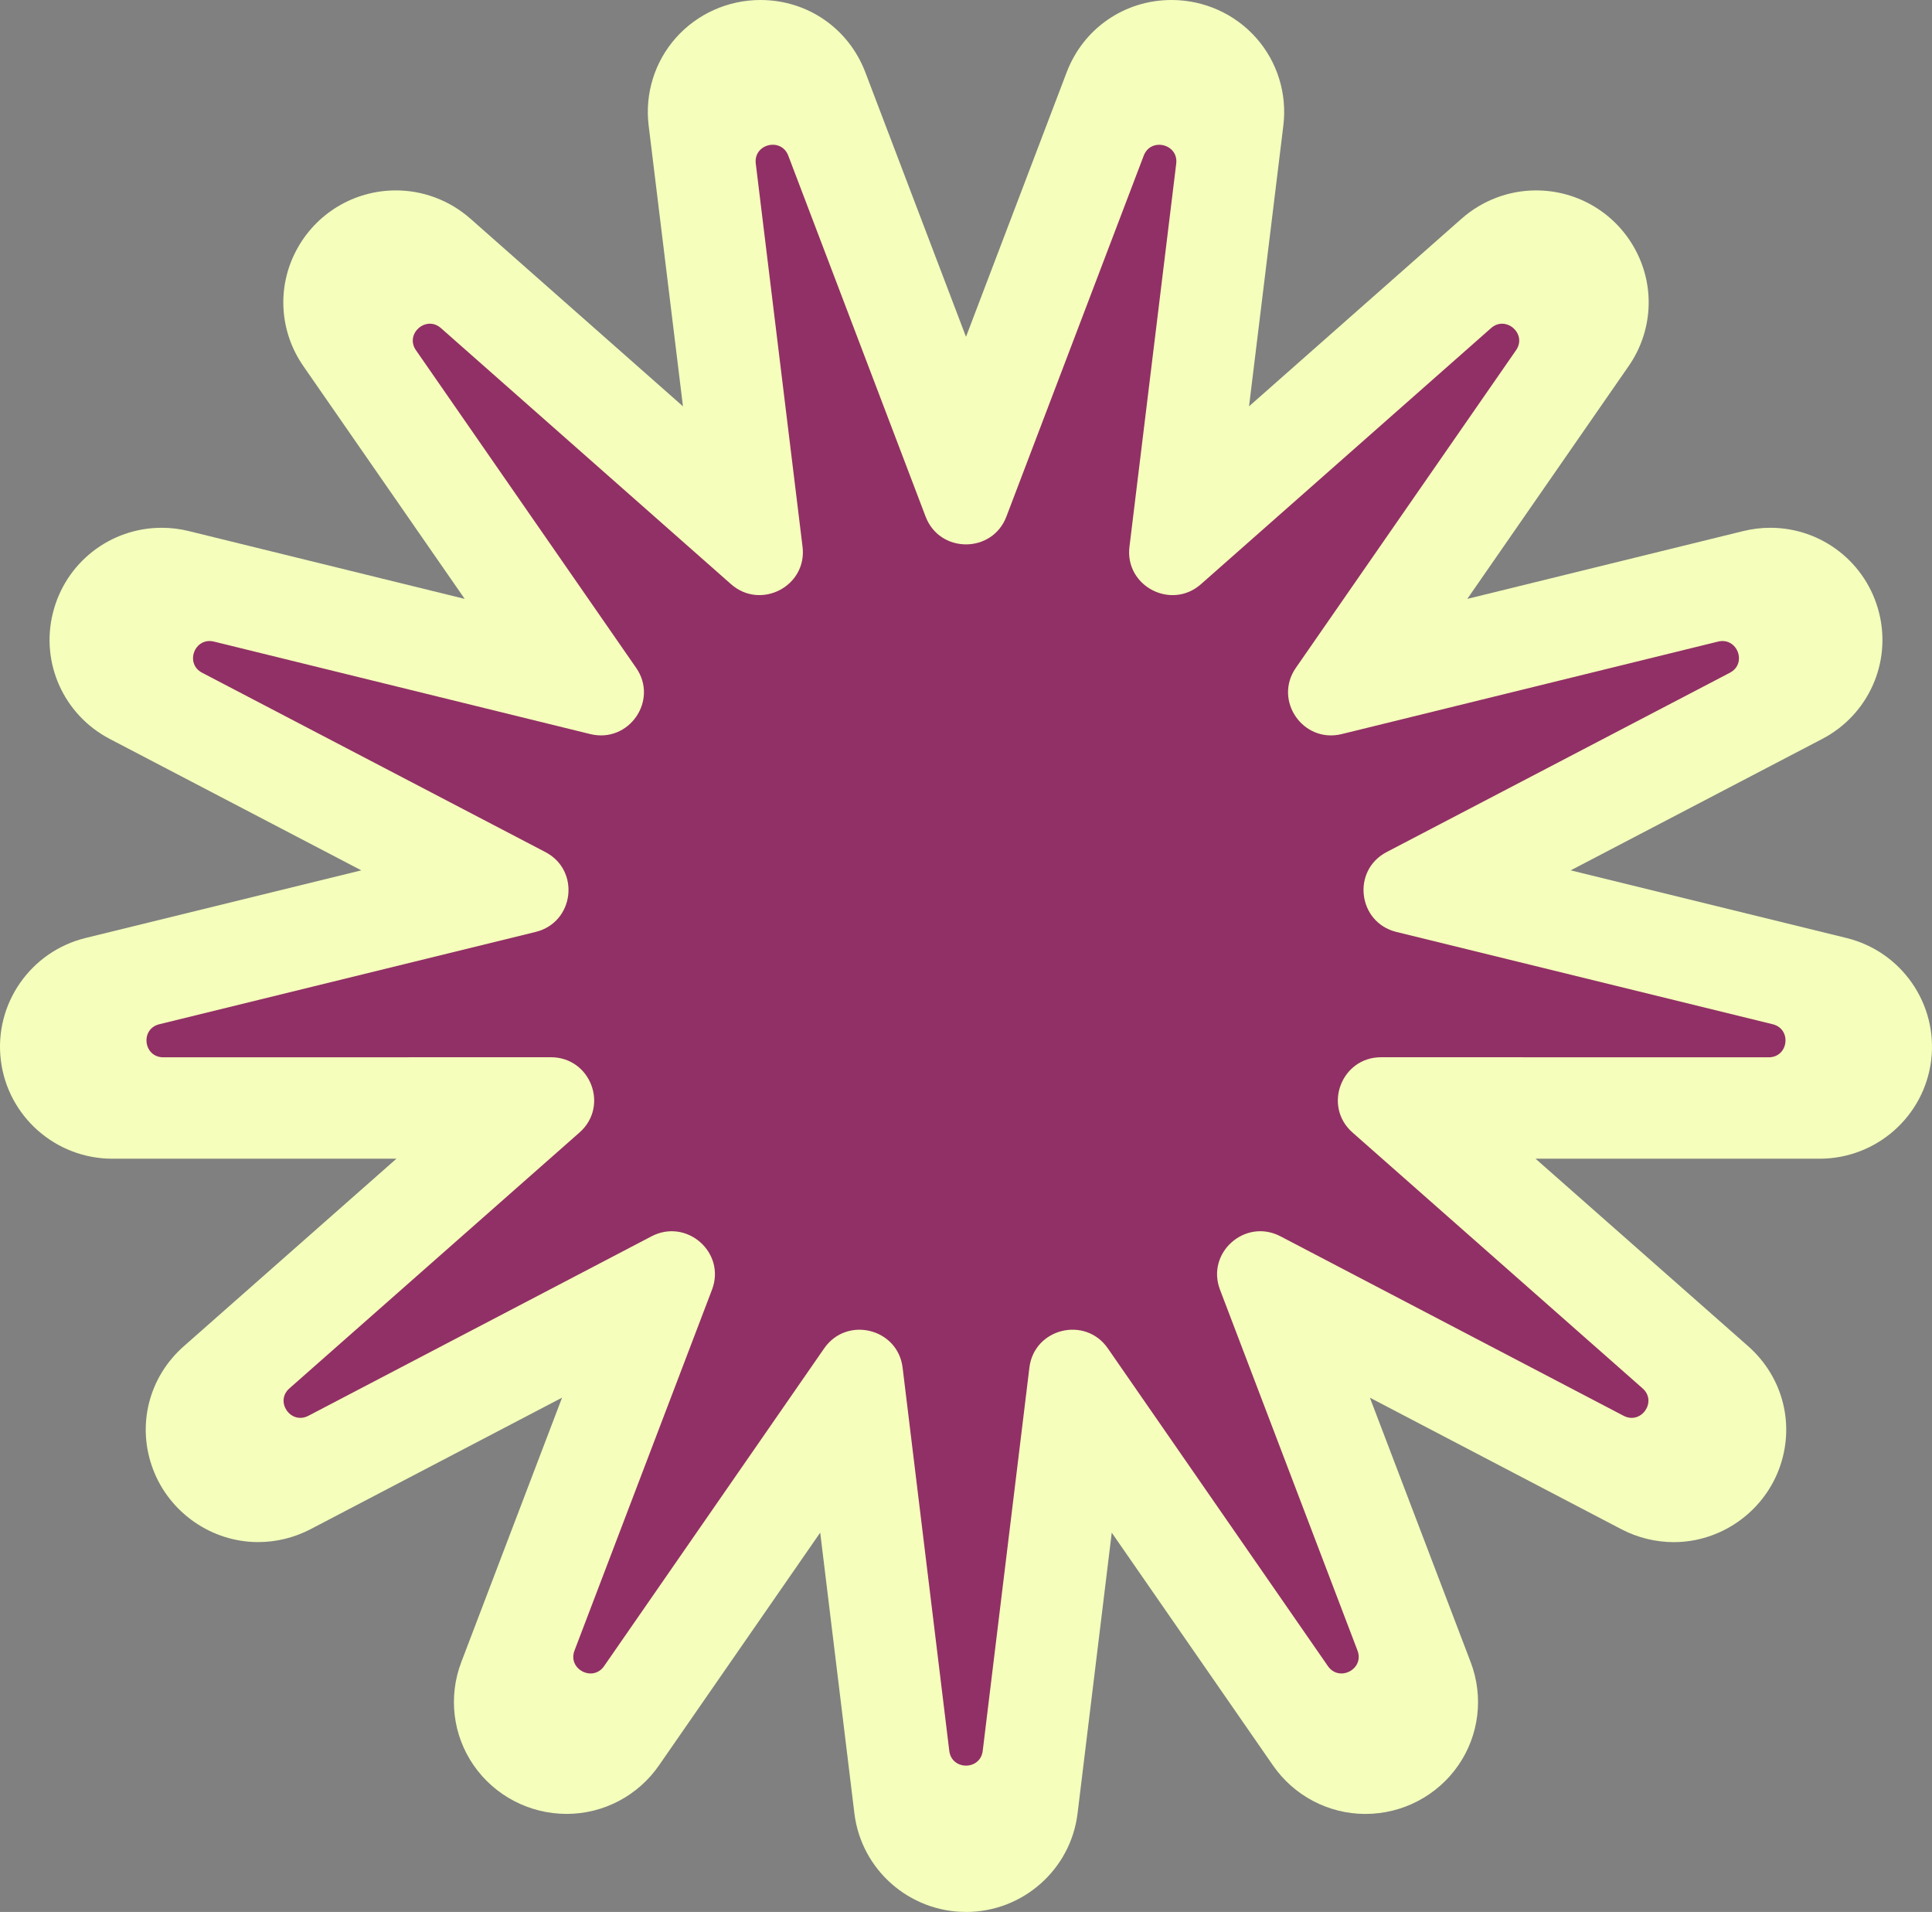
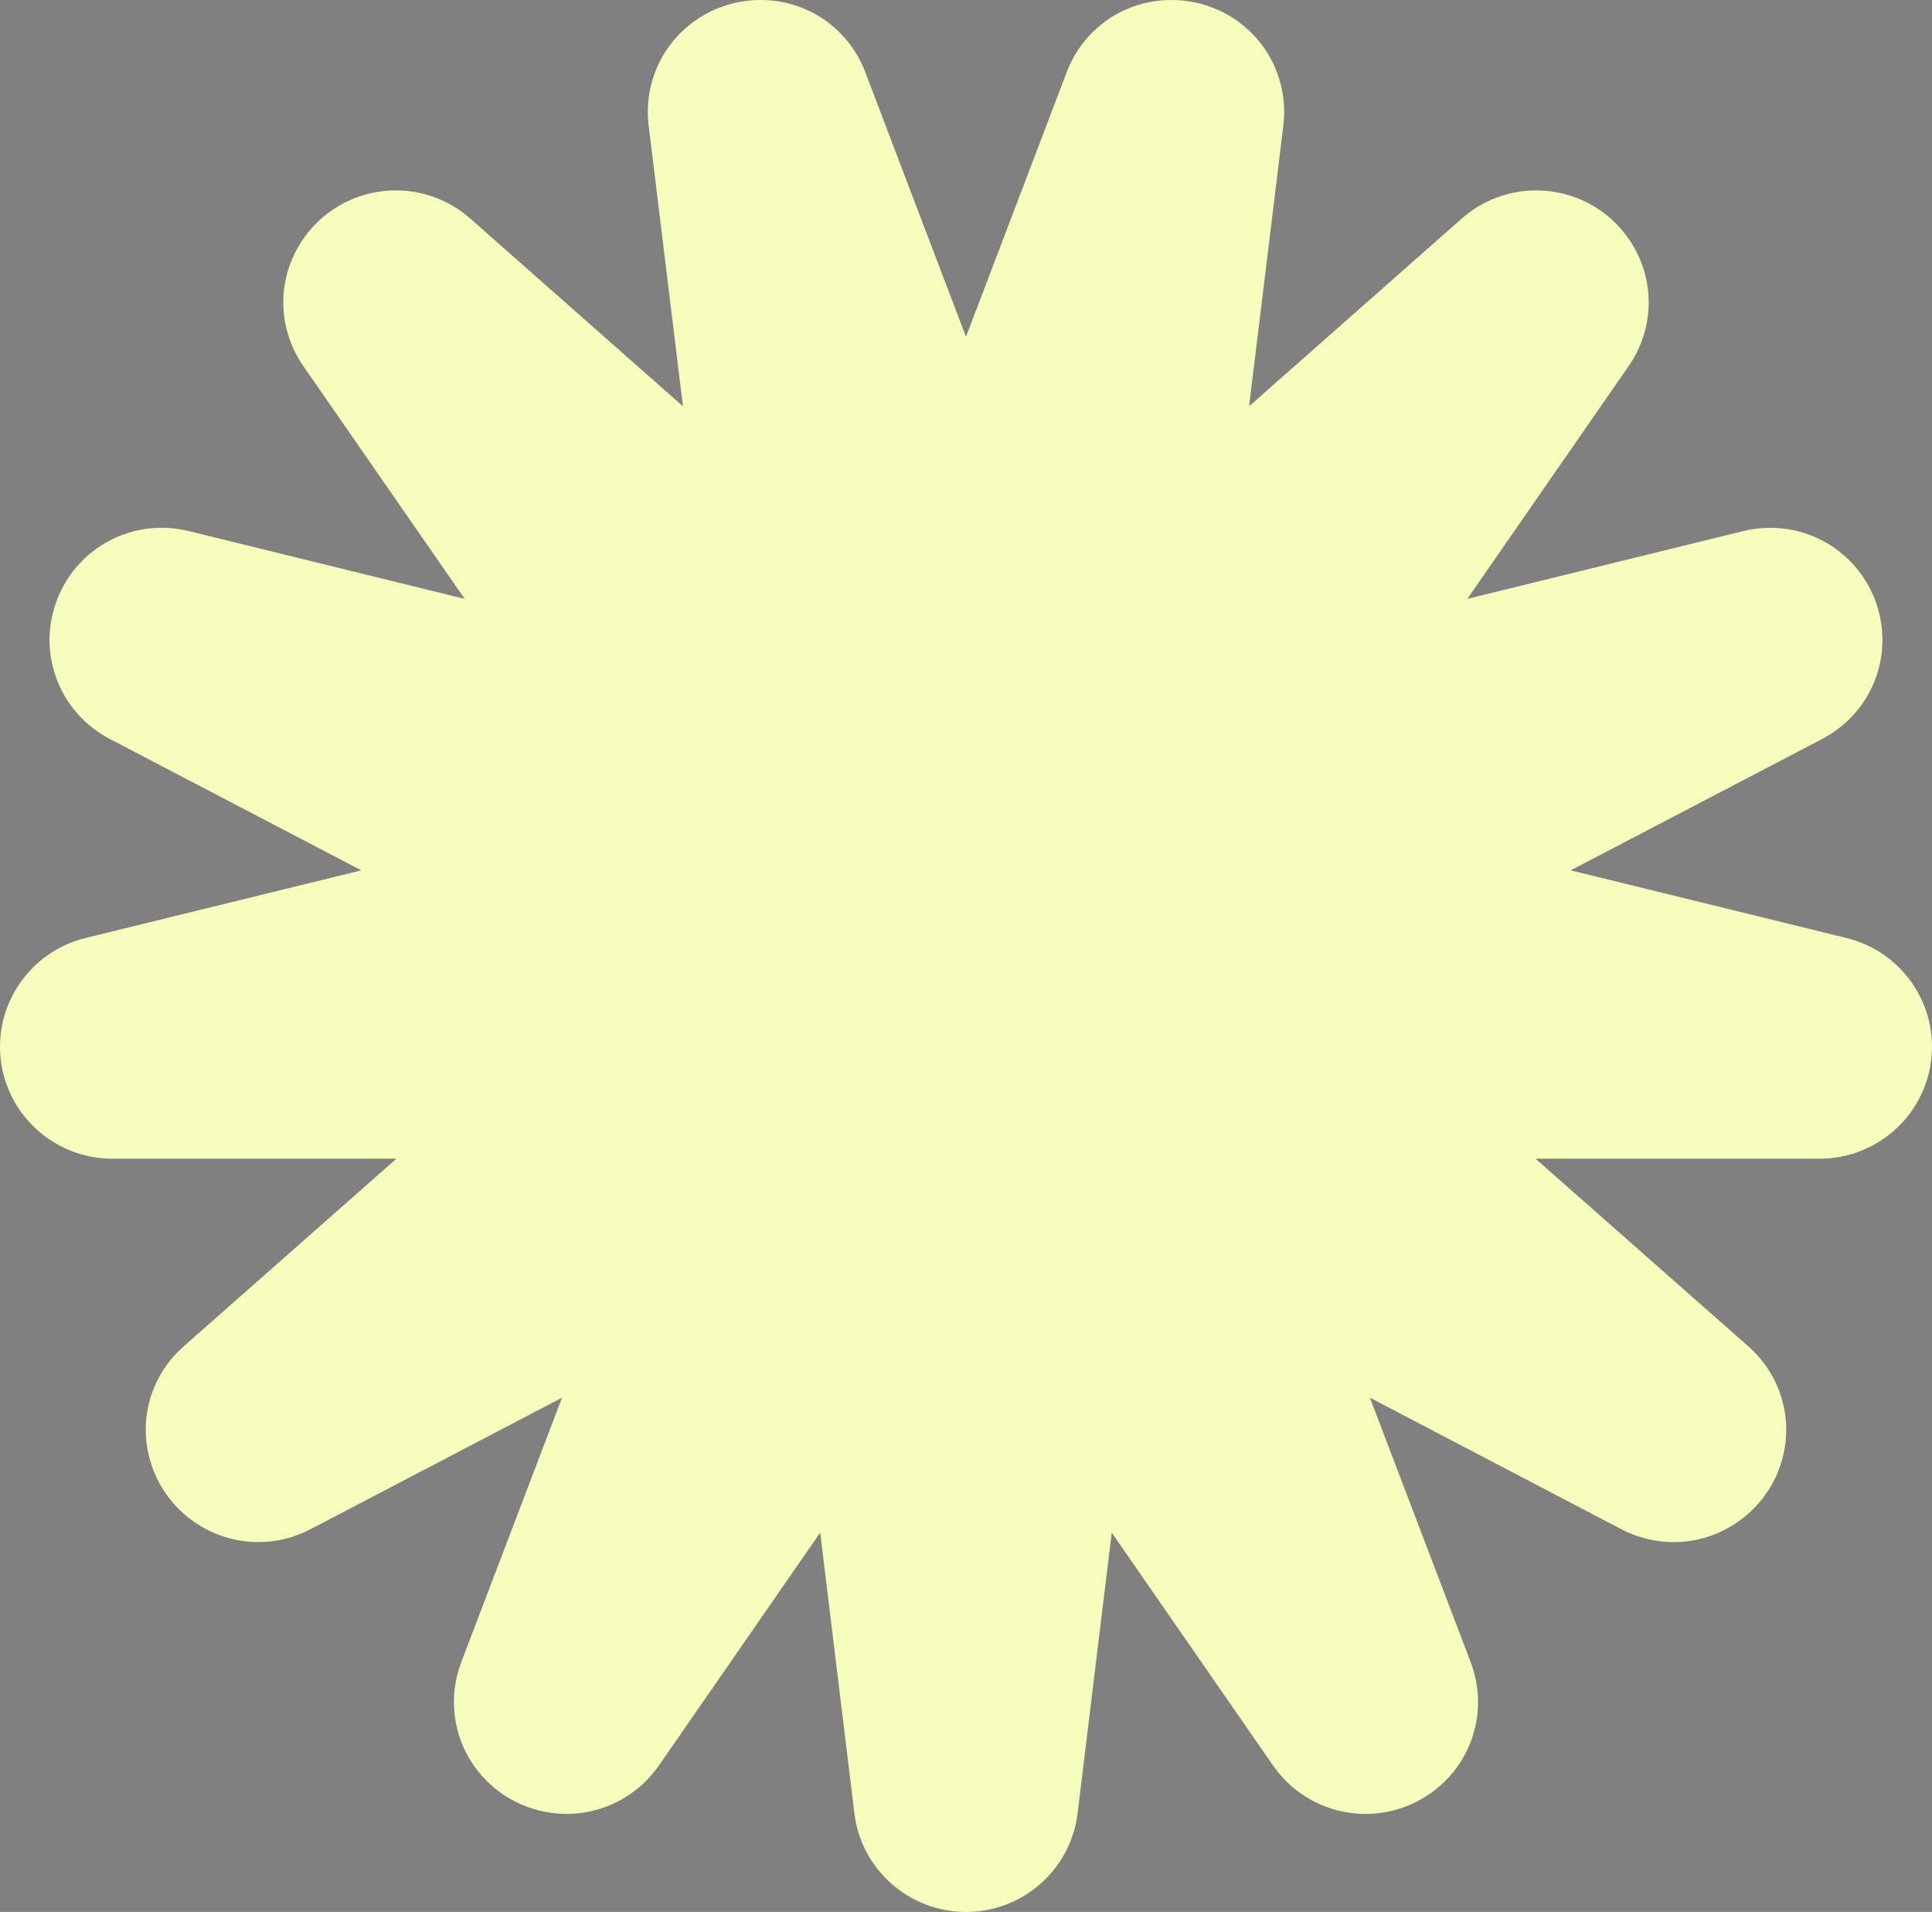
<svg xmlns="http://www.w3.org/2000/svg" width="96" height="95" viewBox="0 0 96 95" fill="none">
  <rect x="0" y="0" width="96" height="95" fill="#808080" stroke="none" />
  <path d="M48 94.998C45.178 94.998 42.795 92.894 42.455 90.104L40.756 76.151L32.742 87.72C31.698 89.228 29.983 90.127 28.156 90.127C26.312 90.127 24.584 89.226 23.537 87.714C22.499 86.217 22.268 84.299 22.921 82.586L27.929 69.445L15.434 75.98C14.63 76.4 13.729 76.622 12.83 76.622C10.529 76.622 8.431 75.175 7.61 73.019C6.781 70.842 7.379 68.437 9.135 66.889L19.7 57.571L5.586 57.573C2.764 57.573 0.381 55.469 0.041 52.679C-0.299 49.889 1.511 47.279 4.251 46.606L17.953 43.245L5.456 36.716C3.174 35.524 2.01 32.952 2.626 30.463C3.243 27.966 5.469 26.224 8.037 26.224C8.49 26.224 8.946 26.279 9.389 26.39L23.091 29.757L15.073 18.19C13.888 16.481 13.752 14.283 14.716 12.454C15.688 10.607 17.588 9.461 19.673 9.461C21.034 9.461 22.348 9.961 23.375 10.866L33.936 20.189L32.231 6.236C32.038 4.651 32.532 3.064 33.586 1.878C34.648 0.684 36.179 0 37.785 0C40.122 0 42.167 1.41 42.998 3.593L48 16.736L53.002 3.593C53.833 1.41 55.878 0 58.215 0C59.823 0 61.354 0.684 62.414 1.878C63.468 3.064 63.962 4.651 63.769 6.236L62.064 20.189L72.625 10.866C73.652 9.961 74.966 9.461 76.327 9.461C78.412 9.461 80.312 10.607 81.284 12.454C82.248 14.283 82.112 16.481 80.927 18.19L72.909 29.757L86.611 26.39C87.054 26.281 87.51 26.224 87.963 26.224C90.531 26.224 92.757 27.969 93.374 30.463C93.99 32.952 92.826 35.524 90.544 36.716L78.047 43.245L91.749 46.606C94.489 47.277 96.299 49.889 95.959 52.679C95.619 55.469 93.236 57.573 90.414 57.573H76.3L86.865 66.889C88.618 68.437 89.217 70.842 88.39 73.019C87.569 75.175 85.471 76.624 83.17 76.624C82.269 76.624 81.368 76.402 80.564 75.982L68.069 69.447L73.077 82.588C73.73 84.301 73.499 86.217 72.461 87.716C71.414 89.228 69.688 90.129 67.844 90.129C66.017 90.129 64.302 89.23 63.256 87.722L55.242 76.153L53.543 90.106C53.203 92.896 50.82 95 47.998 95L48 94.998Z" fill="#F5FFBB" />
-   <path d="M50.007 25.668L56.831 7.734C57.182 6.813 58.563 7.152 58.446 8.129L56.122 27.168C55.882 29.121 58.198 30.332 59.676 29.025L74.089 16.303C74.828 15.651 75.894 16.59 75.332 17.401L64.39 33.184C63.267 34.803 64.751 36.946 66.67 36.474L85.366 31.879C86.326 31.643 86.832 32.969 85.956 33.427L68.902 42.336C67.153 43.249 67.468 45.834 69.385 46.305L88.083 50.891C89.043 51.127 88.873 52.535 87.884 52.535L68.627 52.531C66.651 52.531 65.726 54.965 67.204 56.27L81.62 68.985C82.361 69.637 81.551 70.804 80.675 70.346L63.626 61.429C61.877 60.513 59.92 62.24 60.621 64.081L67.454 82.013C67.804 82.933 66.544 83.594 65.982 82.783L55.047 66.996C53.925 65.375 51.387 65.998 51.15 67.954L48.831 86.995C48.712 87.973 47.288 87.973 47.169 86.995L44.85 67.954C44.613 66 42.075 65.377 40.953 66.996L30.018 82.783C29.458 83.594 28.196 82.936 28.546 82.013L35.379 64.081C36.08 62.24 34.123 60.515 32.374 61.429L15.325 70.346C14.449 70.804 13.641 69.637 14.38 68.985L28.796 56.27C30.276 54.965 29.349 52.531 27.373 52.531L8.116 52.535C7.127 52.535 6.955 51.127 7.917 50.891L26.615 46.305C28.534 45.834 28.849 43.249 27.098 42.336L10.044 33.427C9.168 32.969 9.672 31.643 10.634 31.879L29.33 36.474C31.249 36.944 32.733 34.803 31.61 33.184L20.668 17.401C20.106 16.59 21.172 15.651 21.911 16.303L36.324 29.025C37.802 30.33 40.116 29.121 39.878 27.168L37.554 8.129C37.434 7.15 38.818 6.811 39.169 7.734L45.993 25.668C46.694 27.509 49.306 27.509 50.007 25.668Z" fill="#913066" />
</svg>